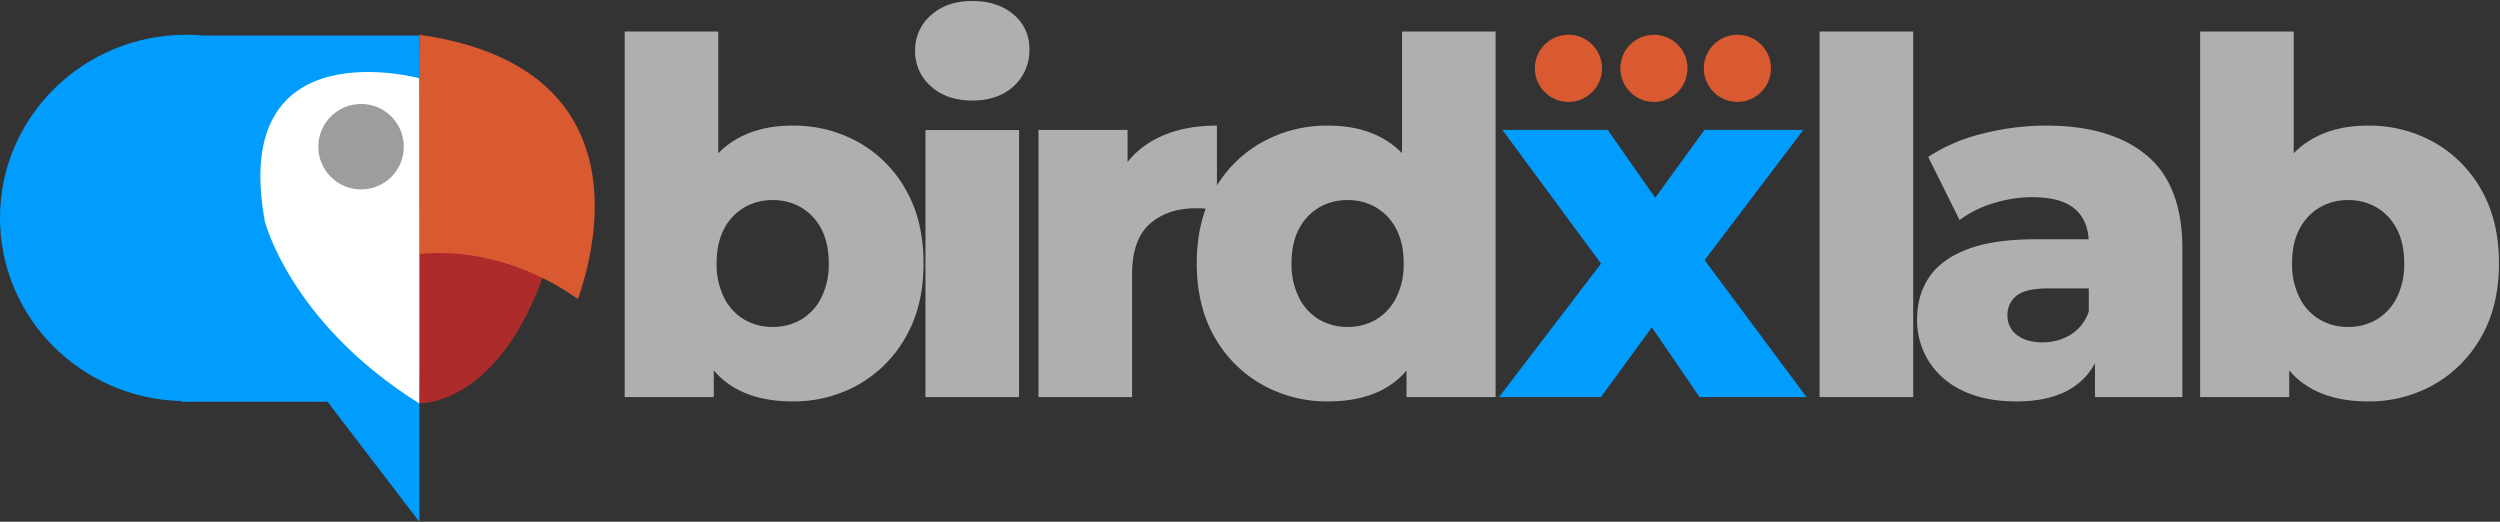
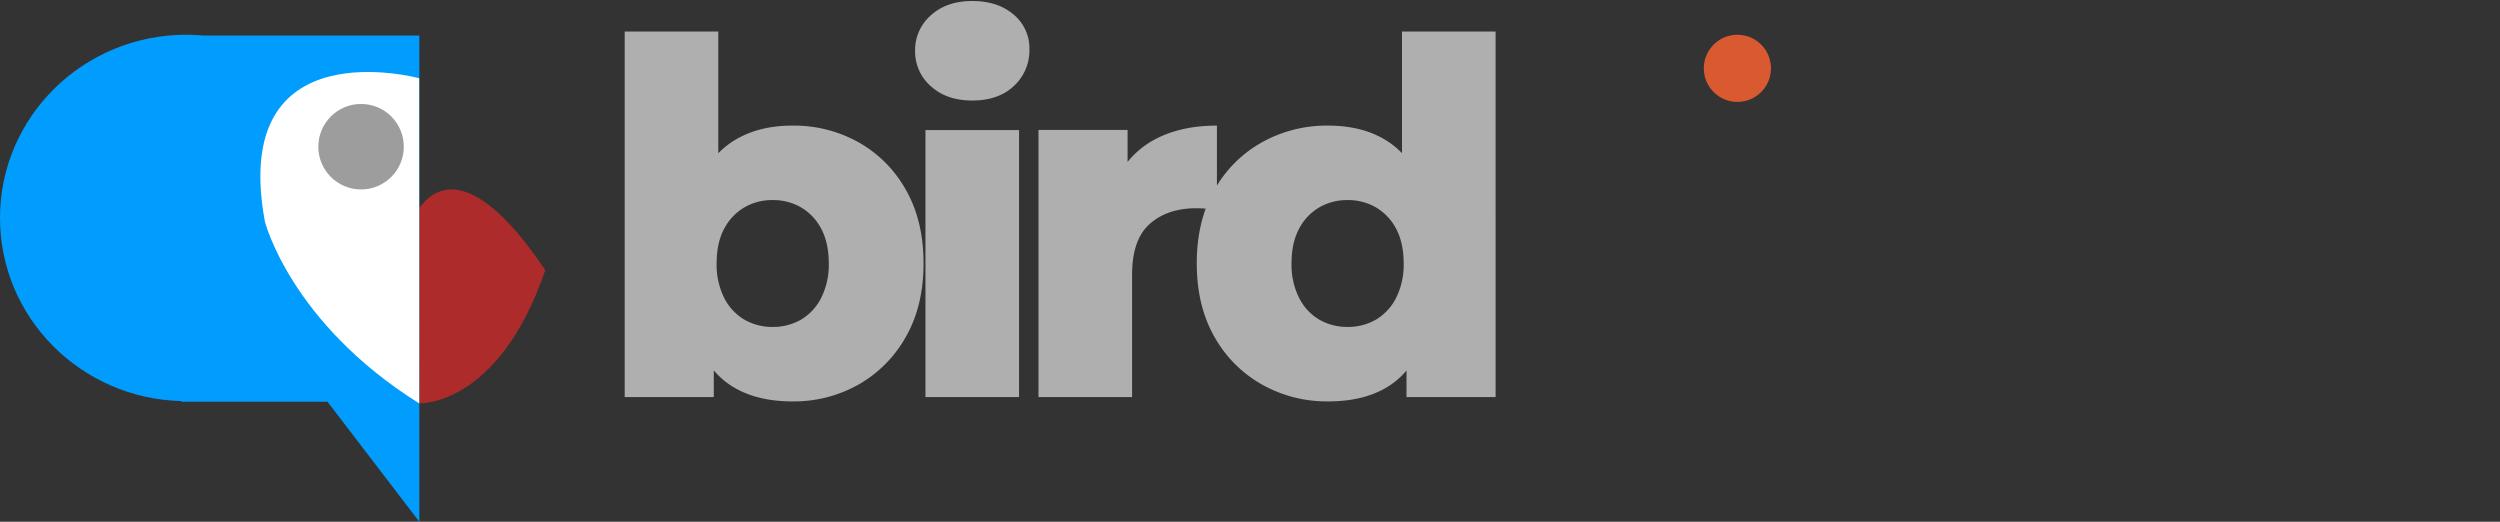
<svg xmlns="http://www.w3.org/2000/svg" width="1228.131" height="256.309" viewBox="0 0 1228.131 256.309">
  <rect x="0" y="0" width="1228.131" height="256.309" fill="#333333" stroke="none" />
  <g id="Group_5" data-name="Group 5" transform="translate(-392 -544.932)">
    <g id="Group_1" data-name="Group 1" transform="translate(61.373 329)">
      <path id="Path_4" data-name="Path 4" d="M536.565,438.065s38.912,1.716,61.95-65.453c-.2.569-37.819-62.593-61.95-30.595C536.117,343.151,536.565,438.065,536.565,438.065Z" transform="translate(0 -23.965)" fill="#ad2b2b" />
-       <path id="Path_5" data-name="Path 5" d="M901.3,544.6s37.827-6.2,77.887,22.094c-.683-.073,46.438-112.085-77.887-129.868C901,436.023,901.3,544.6,901.3,544.6Z" transform="translate(-364.598 -203.825)" fill="#d95931" />
      <path id="Union_2" data-name="Union 2" d="M160.887,180.288H89.134v-.318C39.692,178.738,0,138.929,0,90,0,40.295,40.966,0,91.5,0q4.34,0,8.581.391H206v238.85Z" transform="translate(330.627 233)" fill="#009dff" />
-       <path id="Path_6" data-name="Path 6" d="M552.423,254.367S459.079,228.913,476.6,324.61c-.275-.884,12,49.552,75.827,89.49C552.607,415.03,552.423,254.367,552.423,254.367Z" transform="translate(-15.875)" fill="#fff" />
+       <path id="Path_6" data-name="Path 6" d="M552.423,254.367S459.079,228.913,476.6,324.61c-.275-.884,12,49.552,75.827,89.49Z" transform="translate(-15.875)" fill="#fff" />
      <circle id="Ellipse_3" data-name="Ellipse 3" cx="21" cy="21" r="21" transform="translate(487 267)" fill="#9d9d9d" />
    </g>
    <path id="Path_10" data-name="Path 10" d="M97.276,2.121q-17.549,0-29.32-7.224T50.4-27.384q-5.787-15.057-5.787-38.323,0-23.175,6.112-38.111T68.69-126.061q11.854-7.307,28.586-7.307a65.113,65.113,0,0,1,32.545,8.228,60.719,60.719,0,0,1,23.232,23.408q8.636,15.18,8.636,36.026t-8.636,36.024A61.338,61.338,0,0,1,129.822-6.192,64.589,64.589,0,0,1,97.276,2.121ZM14.879,0V-179.564h45.98v70.414l-2.42,43.367.208,43.367V0Zm72.71-34.466a27.172,27.172,0,0,0,13.966-3.617,25.822,25.822,0,0,0,9.884-10.71,36.2,36.2,0,0,0,3.692-16.914q0-10.066-3.692-16.953a26.1,26.1,0,0,0-9.884-10.5,27.173,27.173,0,0,0-13.966-3.617,27.18,27.18,0,0,0-13.97,3.617,26.1,26.1,0,0,0-9.884,10.5q-3.692,6.888-3.692,16.953a36.2,36.2,0,0,0,3.692,16.914,25.822,25.822,0,0,0,9.884,10.71A27.18,27.18,0,0,0,87.589-34.466ZM162.632,0V-131.164h45.98V0Zm22.99-145.684q-12.584,0-20.328-7.018a22.563,22.563,0,0,1-7.744-17.424,22.563,22.563,0,0,1,7.744-17.424q7.744-7.018,20.328-7.018t20.328,6.655a21.48,21.48,0,0,1,7.744,17.061,23.644,23.644,0,0,1-7.623,18.029Q198.448-145.684,185.622-145.684ZM218.16,0V-131.247h43.768v38.353l-6.666-11a42.939,42.939,0,0,1,18.946-22.067q13.047-7.407,31.606-7.407v41.416q-3.029-.408-5.4-.613t-4.823-.2q-14.07,0-22.761,7.689T264.14-60.156V0ZM360.322,2.121A64.784,64.784,0,0,1,327.9-6.192a61.083,61.083,0,0,1-23.353-23.491q-8.636-15.178-8.636-36.024t8.636-36.026A60.472,60.472,0,0,1,327.9-125.14a65.31,65.31,0,0,1,32.424-8.228q16.974,0,28.707,7.307t17.846,22.243q6.112,14.936,6.112,38.111,0,23.266-5.787,38.323T389.762-5.1Q378.112,2.121,360.322,2.121Zm9.688-36.587a27.18,27.18,0,0,0,13.97-3.617,25.822,25.822,0,0,0,9.884-10.71,36.2,36.2,0,0,0,3.692-16.914q0-10.066-3.692-16.953a26.1,26.1,0,0,0-9.884-10.5,27.18,27.18,0,0,0-13.97-3.617,27.173,27.173,0,0,0-13.966,3.617,26.1,26.1,0,0,0-9.884,10.5q-3.692,6.888-3.692,16.953a36.2,36.2,0,0,0,3.692,16.914,25.822,25.822,0,0,0,9.884,10.71A27.172,27.172,0,0,0,370.009-34.466ZM398.951,0V-22.415l.208-43.367-2.42-43.367v-70.414h45.98V0Z" transform="translate(684 740)" fill="#afafaf" stroke="rgba(0,0,0,0)" stroke-width="1" />
-     <path id="Path_12" data-name="Path 12" d="M-.6,0,59.808-79.017,58.73-53.04,1.078-131.247H52.8l32.36,46.279L65.941-83.876l34.364-47.371h48.566L90.9-54.726l.076-25.217L150.46,0H97.919L64.213-49.258l19.311,2.62L49.451,0Z" transform="translate(1129 740)" fill="#009dff" stroke="rgba(0,0,0,0)" stroke-width="1" />
-     <path id="Path_11" data-name="Path 11" d="M14.879,0V-179.564h45.98V0ZM150.164,0V-24.45l-3.044-5.993V-75.421q0-10.958-6.68-16.864T119.4-98.191a64.456,64.456,0,0,0-19.275,3.008,52.807,52.807,0,0,0-16.481,8.222l-15.4-31.025a85.241,85.241,0,0,1,26.741-11.435,126.015,126.015,0,0,1,31.063-3.948q31.944,0,49.5,14.609T193.1-72.8V0ZM111.6,2.121q-15.688,0-26.578-5.341A39.257,39.257,0,0,1,68.457-17.691,37.9,37.9,0,0,1,62.78-38.119q0-12.149,6.082-20.992t18.95-13.628q12.868-4.785,33.063-4.785h31.12V-53.4H127.257q-11.113,0-15.594,3.571a11.784,11.784,0,0,0-4.481,9.739,11.623,11.623,0,0,0,4.6,9.538q4.6,3.662,12.6,3.662a26.117,26.117,0,0,0,13.777-3.738A21.221,21.221,0,0,0,147.12-42.1l6.341,16.891q-3.6,13.56-14.136,20.445T111.6,2.121Zm172.615,0q-17.549,0-29.32-7.224T237.34-27.384q-5.787-15.057-5.787-38.323,0-23.175,6.112-38.111t17.967-22.243q11.854-7.307,28.586-7.307a65.114,65.114,0,0,1,32.545,8.228,60.72,60.72,0,0,1,23.232,23.408q8.636,15.18,8.636,36.026t-8.636,36.024A61.338,61.338,0,0,1,316.763-6.192,64.589,64.589,0,0,1,284.218,2.121ZM201.821,0V-179.564H247.8v70.414l-2.42,43.367.208,43.367V0Zm72.71-34.466A27.172,27.172,0,0,0,288.5-38.083a25.822,25.822,0,0,0,9.884-10.71,36.2,36.2,0,0,0,3.692-16.914q0-10.066-3.692-16.953a26.1,26.1,0,0,0-9.884-10.5,27.173,27.173,0,0,0-13.966-3.617,27.18,27.18,0,0,0-13.97,3.617,26.1,26.1,0,0,0-9.884,10.5q-3.692,6.888-3.692,16.953a36.2,36.2,0,0,0,3.692,16.914,25.822,25.822,0,0,0,9.884,10.71A27.18,27.18,0,0,0,274.53-34.466Z" transform="translate(1271 740)" fill="#afafaf" stroke="rgba(0,0,0,0)" stroke-width="1" />
-     <circle id="Ellipse_5" data-name="Ellipse 5" cx="16.5" cy="16.5" r="16.5" transform="translate(1146 562)" fill="#d95931" />
    <circle id="Ellipse_6" data-name="Ellipse 6" cx="16.5" cy="16.5" r="16.5" transform="translate(1229 562)" fill="#d95931" />
-     <circle id="Ellipse_7" data-name="Ellipse 7" cx="16.5" cy="16.5" r="16.5" transform="translate(1188 562)" fill="#d95931" />
  </g>
</svg>